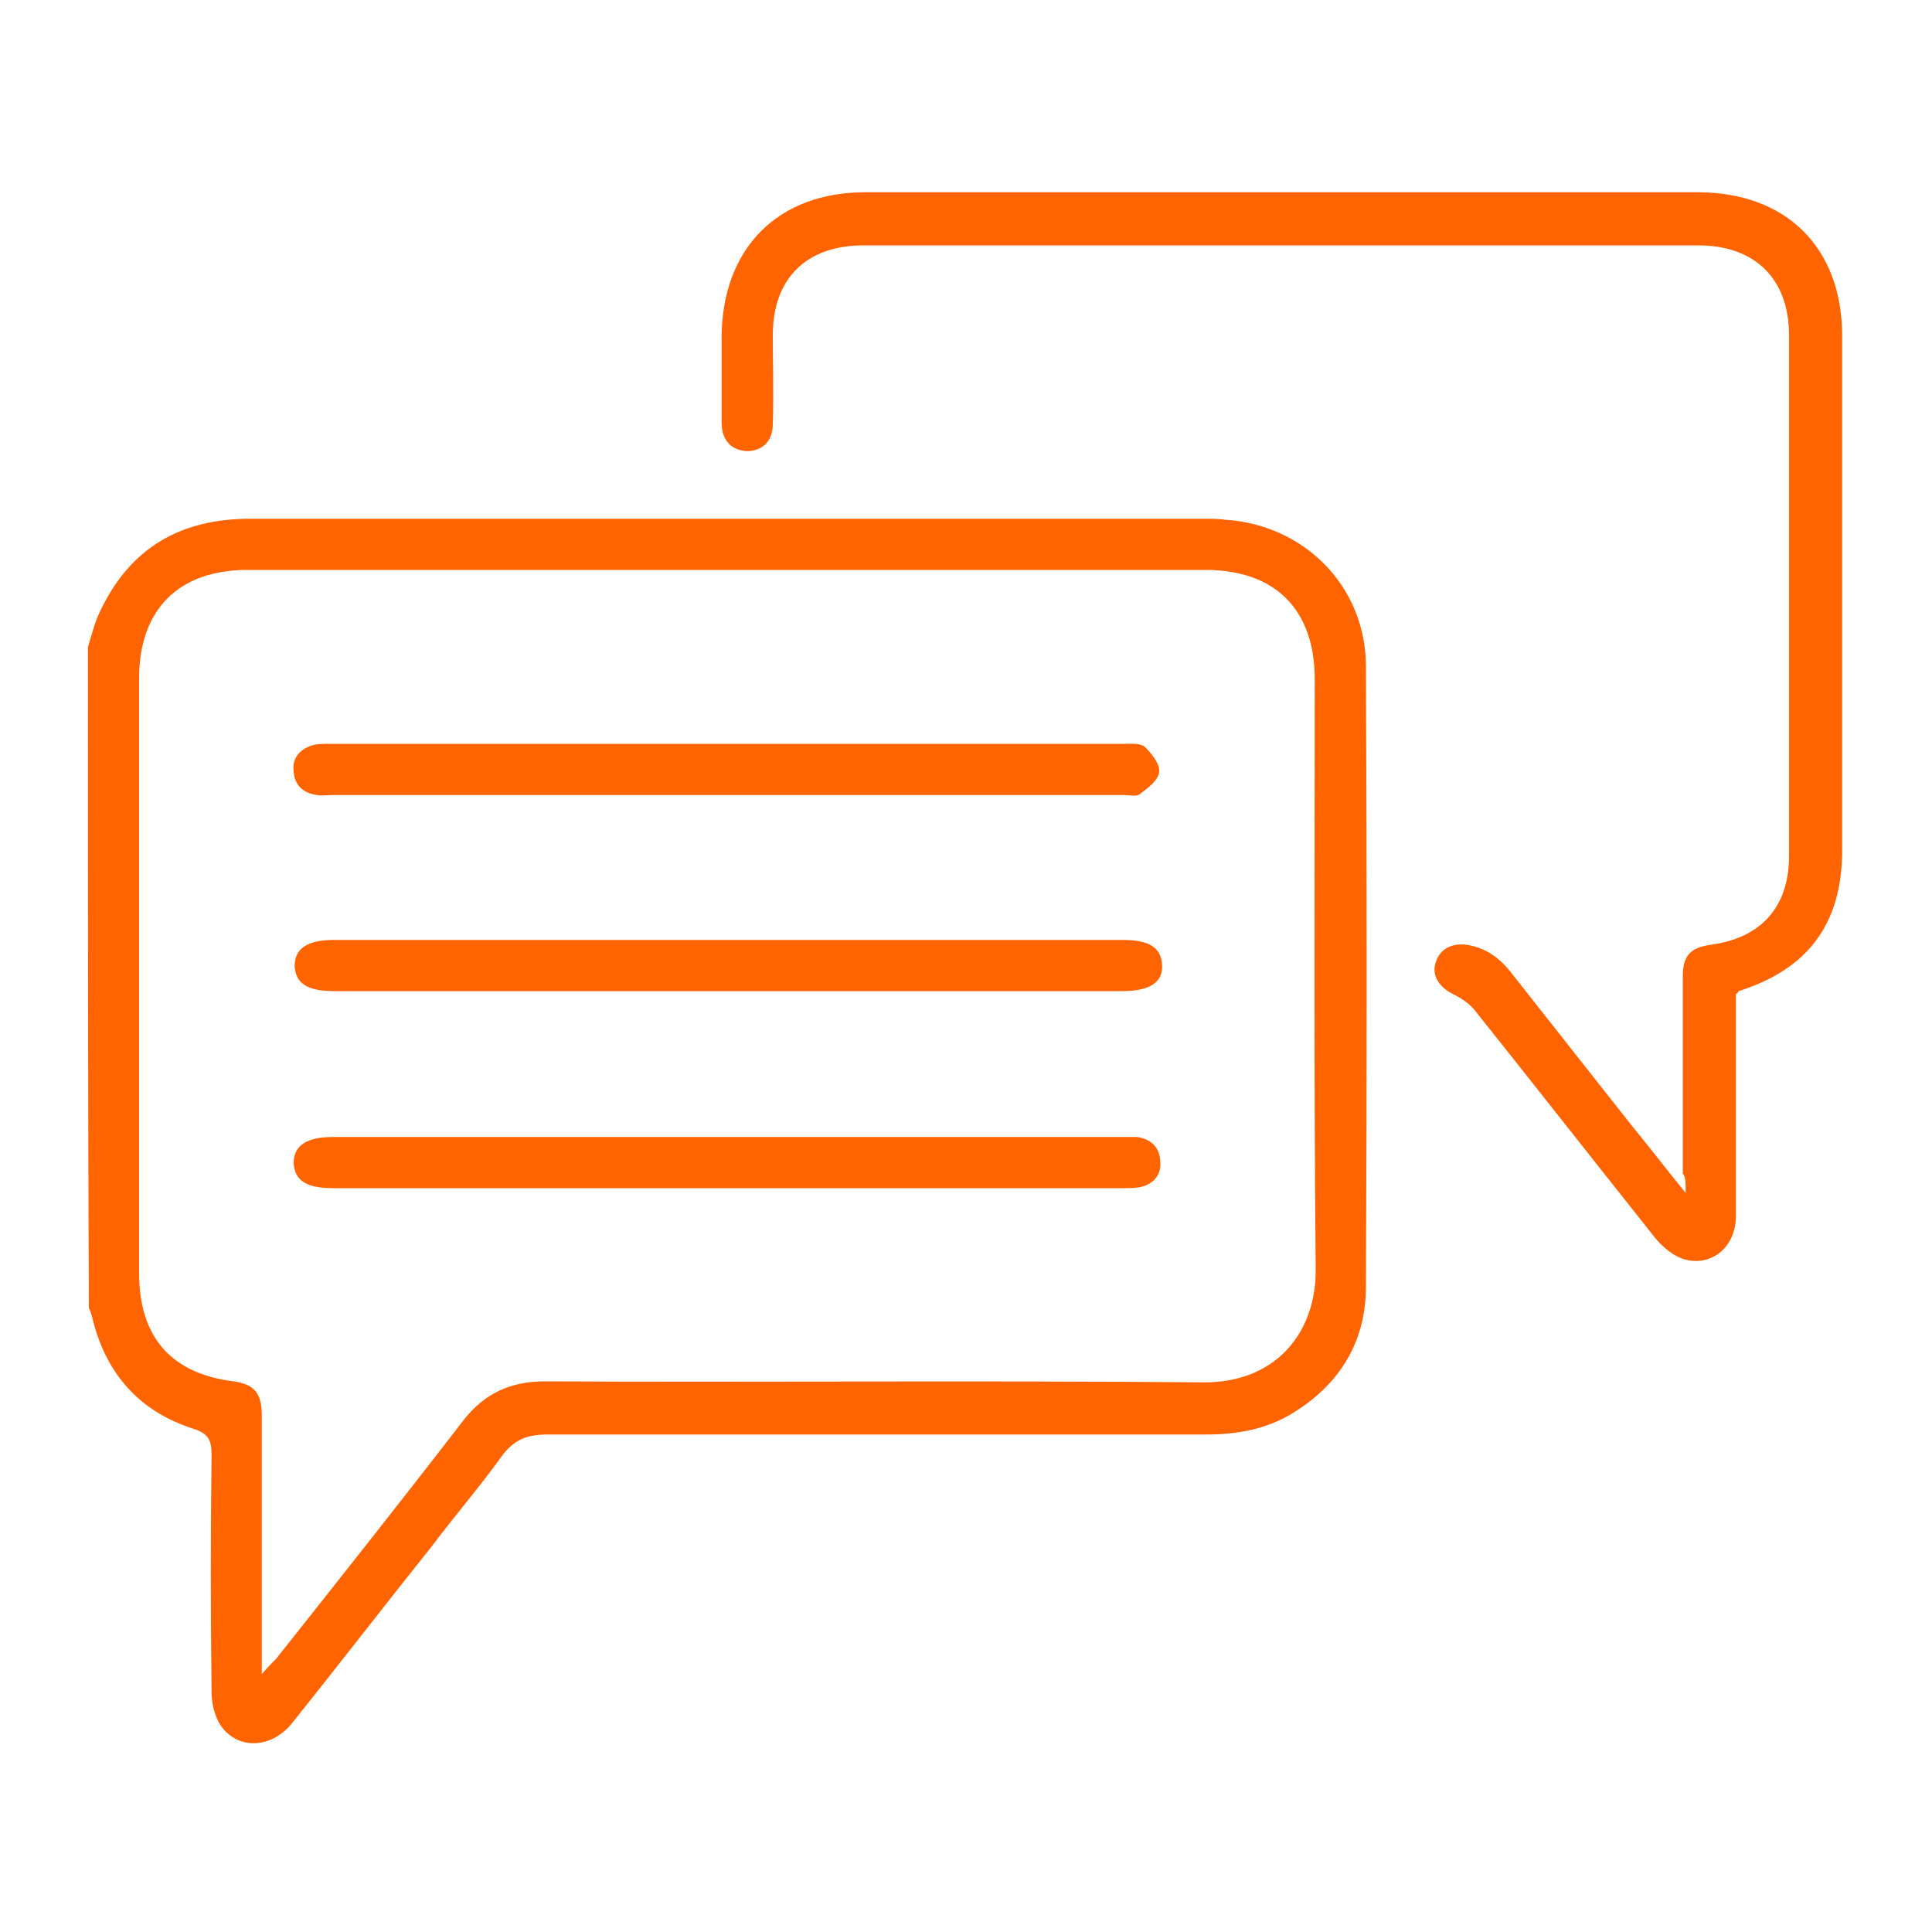
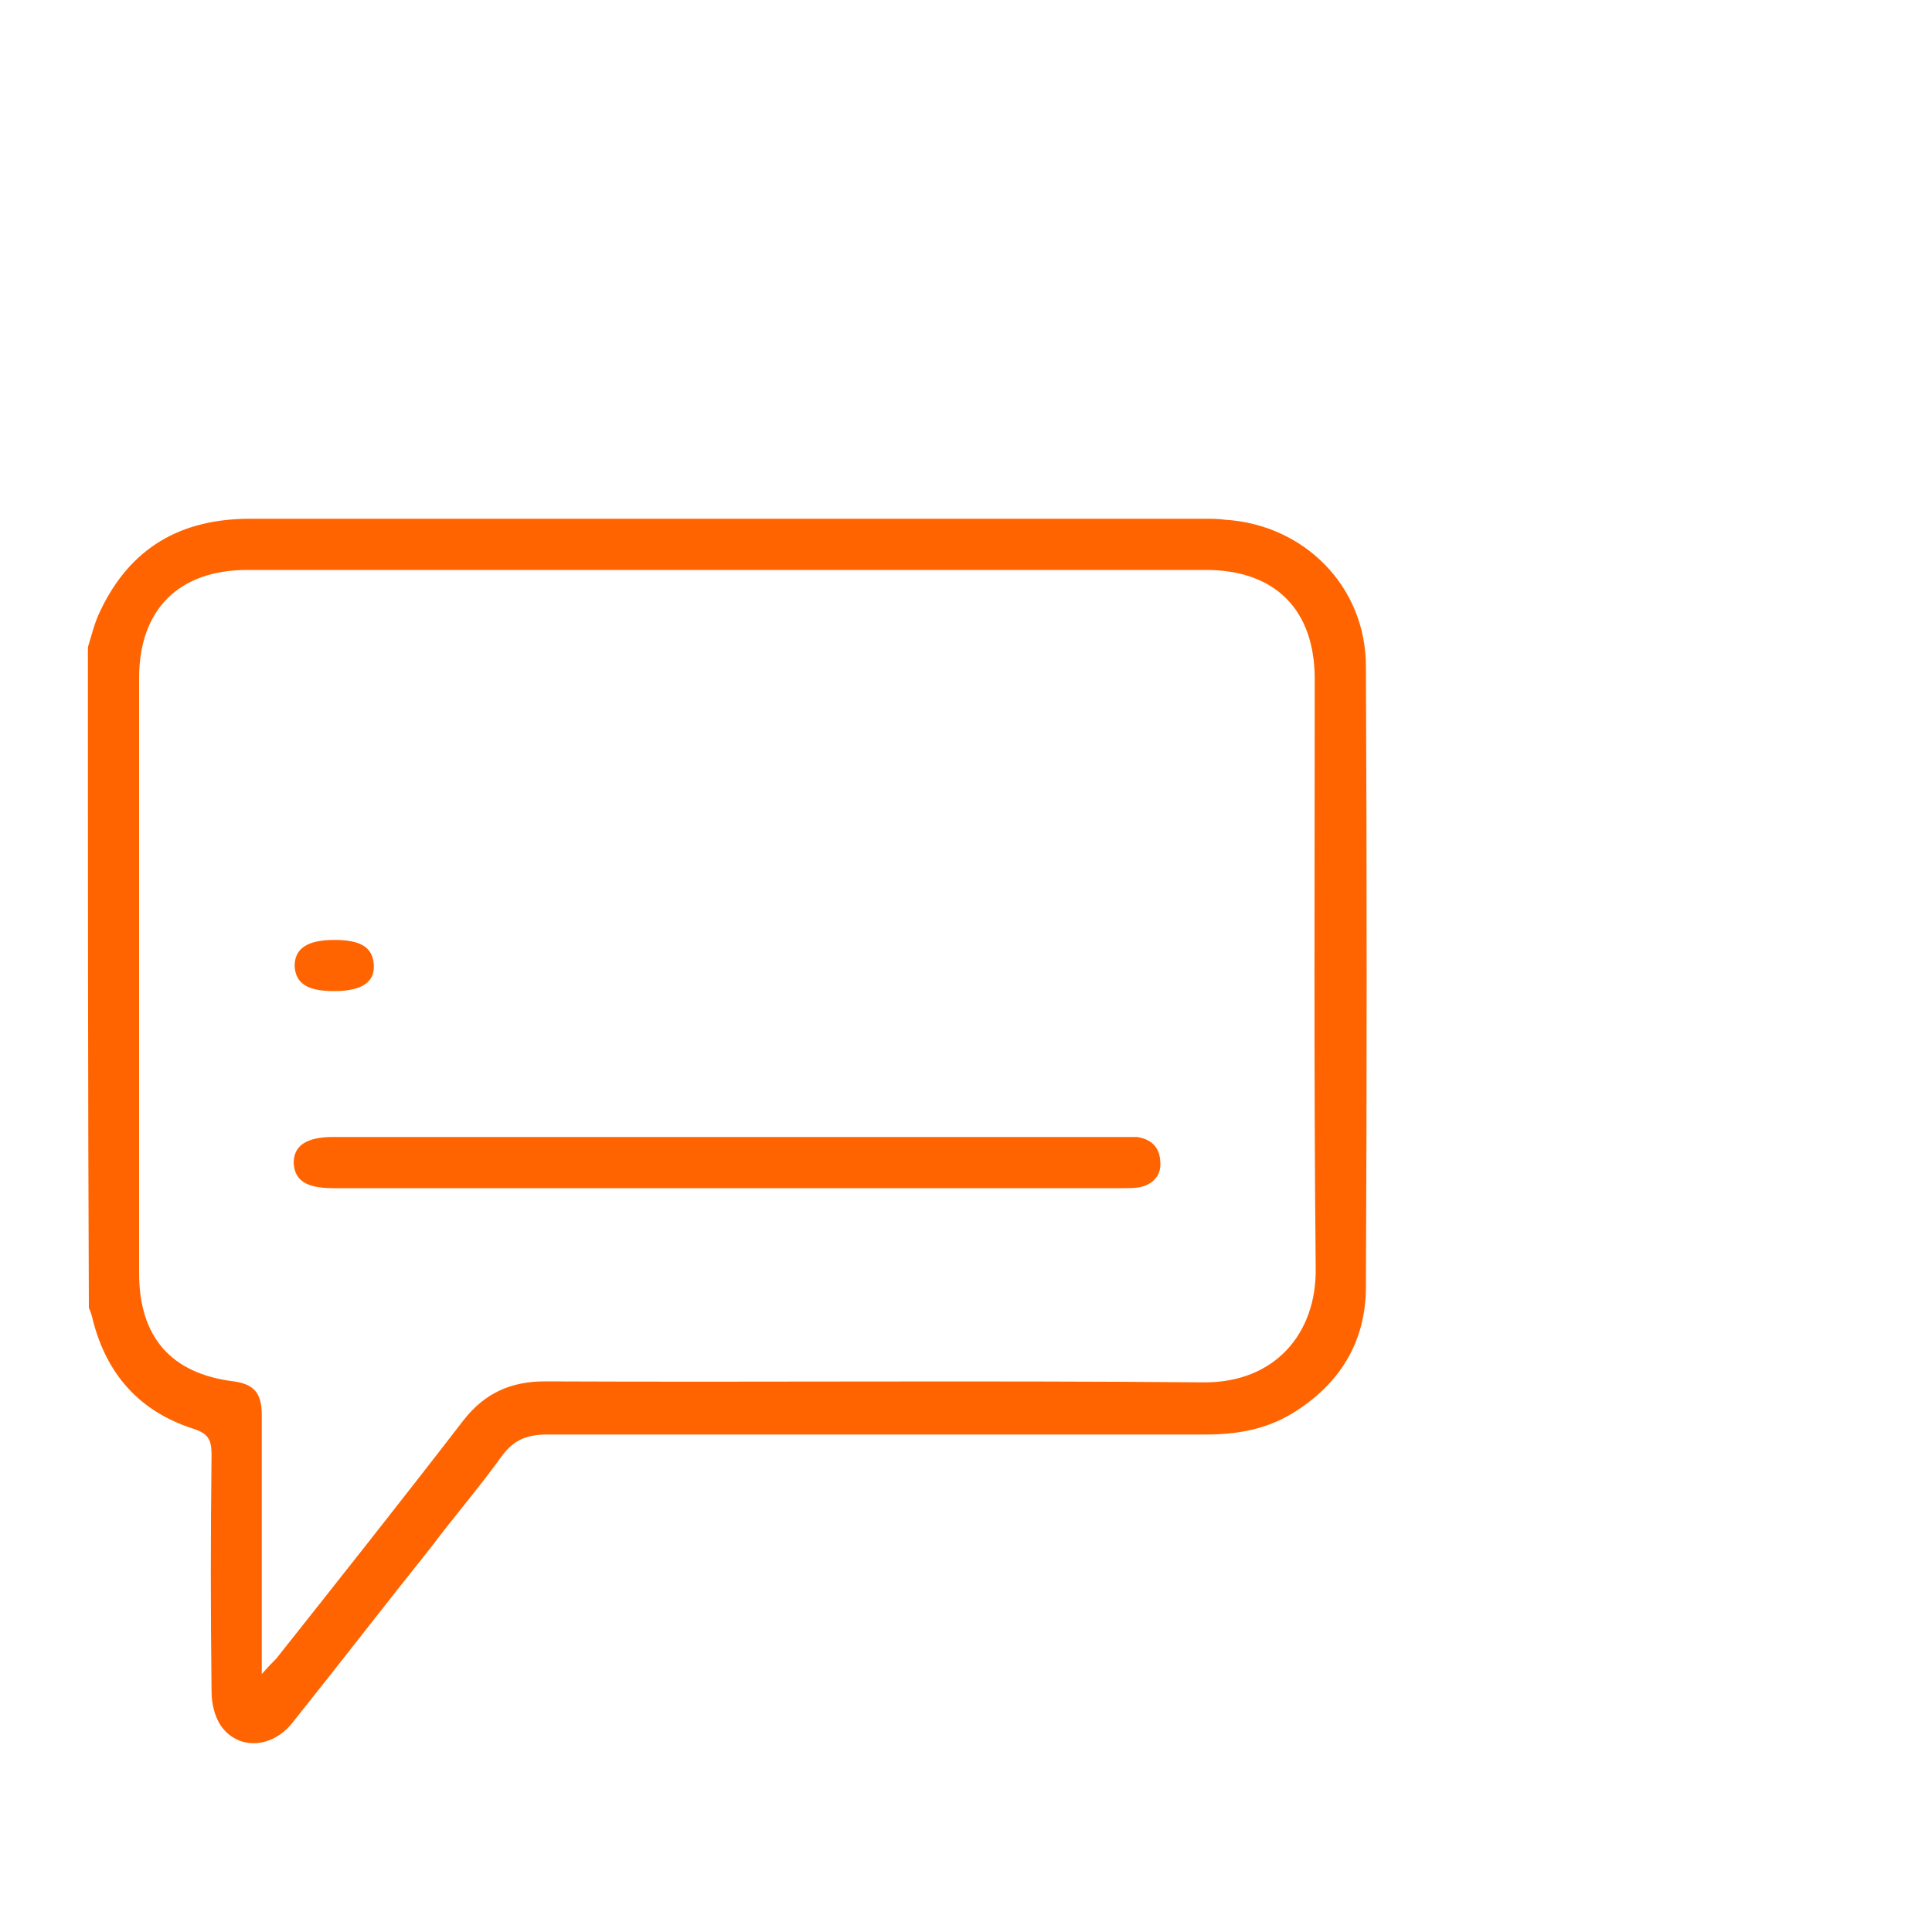
<svg xmlns="http://www.w3.org/2000/svg" version="1.1" id="Layer_1" x="0px" y="0px" viewBox="0 0 200 200" style="enable-background:new 0 0 200 200;" xml:space="preserve">
  <style type="text/css">
	.st0{fill:#FF6401;}
</style>
  <g id="_x36_UAO0v_00000003801367303734209550000009872540427366650279_">
    <g>
      <path class="st0" d="M9.1,67c0.4-1.3,0.7-2.6,1.3-3.8c3.1-6.5,8.3-9.5,15.5-9.5c32.9,0,65.9,0,98.8,0c0.7,0,1.4,0,2.1,0.1    c8.2,0.5,14.6,6.9,14.6,15.2c0.1,21.4,0.1,42.8,0,64.2c0,5.7-2.7,10.1-7.6,13.1c-2.8,1.7-5.8,2.2-9,2.2c-22.7,0-45.4,0-68.1,0    c-2.1,0-3.5,0.5-4.8,2.3c-2.3,3.2-4.9,6.2-7.3,9.4c-4.8,6-9.5,12.1-14.3,18.1c-2.1,2.7-5.6,2.9-7.4,0.4c-0.7-1-1-2.4-1-3.6    c-0.1-8.2-0.1-16.3,0-24.5c0-1.5-0.3-2.2-1.9-2.7c-5.6-1.8-9-5.7-10.4-11.3c-0.1-0.4-0.2-0.8-0.4-1.2C9.1,112.4,9.1,89.7,9.1,67z     M28.6,171.7c6.5-8.2,13-16.4,19.4-24.7c2.2-2.8,4.9-4,8.4-4c22.7,0.1,45.4-0.1,68.1,0.1c7.5,0.1,11.8-5.1,11.7-11.8    c-0.2-20.3-0.1-40.7-0.1-61c0-7.2-4.1-11.3-11.3-11.3c-33.1,0-66.1,0-99.2,0c-7.1,0-11.2,4.1-11.2,11.2c0,20.5,0,41,0,61.6    c0,6.6,3.3,10.4,9.8,11.2c2.1,0.3,2.9,1.2,2.9,3.5c0,8.2,0,16.3,0,24.5c0,0.6,0,1.2,0,2.3C27.8,172.5,28.2,172.1,28.6,171.7z" />
-       <path class="st0" d="M174.5,123.5c-2.1-2.6-3.8-4.8-5.6-7c-4.1-5.2-8.2-10.4-12.3-15.6c-1.2-1.6-2.7-2.8-4.8-3.1    c-1.6-0.2-2.8,0.5-3.2,1.9c-0.4,1.3,0.4,2.5,1.8,3.2c0.8,0.4,1.6,0.9,2.2,1.6c6.3,7.9,12.5,15.8,18.7,23.6c0.8,1,2,2,3.2,2.3    c2.8,0.7,5.2-1.4,5.2-4.5c0-7,0-14.1,0-21.1c0-0.6,0-1.3,0-1.9c0.2-0.1,0.2-0.2,0.3-0.3c7.2-2.3,10.7-7,10.7-14.6    c0-17.7,0-35.5,0-53.2c0-9.2-5.8-14.9-15-14.9c-28.7,0-57.4,0-86.1,0c-9.1,0-14.8,5.8-14.9,14.9c0,3,0,5.9,0,8.9    c0,1.9,1,2.9,2.6,3c1.6,0,2.7-1,2.7-2.8c0.1-3.1,0-6.2,0-9.2c0-5.9,3.5-9.3,9.4-9.3c28.8,0,57.6,0,86.4,0c5.9,0,9.4,3.5,9.4,9.3    c0,18,0,36,0,53.9c0,5.3-2.9,8.5-8.1,9.2c-2.1,0.3-2.9,1.1-2.9,3.3c0,6.8,0,13.6,0,20.4C174.5,121.8,174.5,122.4,174.5,123.5z" />
-       <path class="st0" d="M75.3,82.3c13.7,0,27.3,0,41,0c0.6,0,1.4,0.2,1.7-0.1c0.8-0.6,1.9-1.4,2-2.3c0.1-0.8-0.8-1.9-1.5-2.6    c-0.5-0.4-1.5-0.3-2.2-0.3c-27.3,0-54.6,0-82,0c-0.6,0-1.2,0-1.8,0.1c-1.4,0.4-2.3,1.3-2.1,2.8c0.1,1.4,1,2.2,2.4,2.4    c0.5,0.1,1.1,0,1.6,0C48.1,82.3,61.7,82.3,75.3,82.3z" />
      <path class="st0" d="M75.3,123c13.6,0,27.2,0,40.8,0c0.6,0,1.3,0,1.9-0.1c1.4-0.3,2.3-1.3,2.1-2.8c-0.1-1.4-1-2.2-2.4-2.4    c-0.5,0-1.1,0-1.6,0c-27.2,0-54.4,0-81.6,0c-2.8,0-4.1,0.9-4.1,2.7c0.1,1.8,1.3,2.6,4.1,2.6C48.1,123,61.7,123,75.3,123z" />
-       <path class="st0" d="M75.2,97.3c-13.5,0-27.1,0-40.6,0c-2.8,0-4.1,0.9-4.1,2.7c0.1,1.8,1.3,2.6,4.1,2.6c27.2,0,54.4,0,81.6,0    c2.8,0,4.2-0.9,4.1-2.7c-0.1-1.8-1.3-2.6-4.1-2.6C102.5,97.3,88.8,97.3,75.2,97.3z" />
+       <path class="st0" d="M75.2,97.3c-13.5,0-27.1,0-40.6,0c-2.8,0-4.1,0.9-4.1,2.7c0.1,1.8,1.3,2.6,4.1,2.6c2.8,0,4.2-0.9,4.1-2.7c-0.1-1.8-1.3-2.6-4.1-2.6C102.5,97.3,88.8,97.3,75.2,97.3z" />
    </g>
  </g>
</svg>